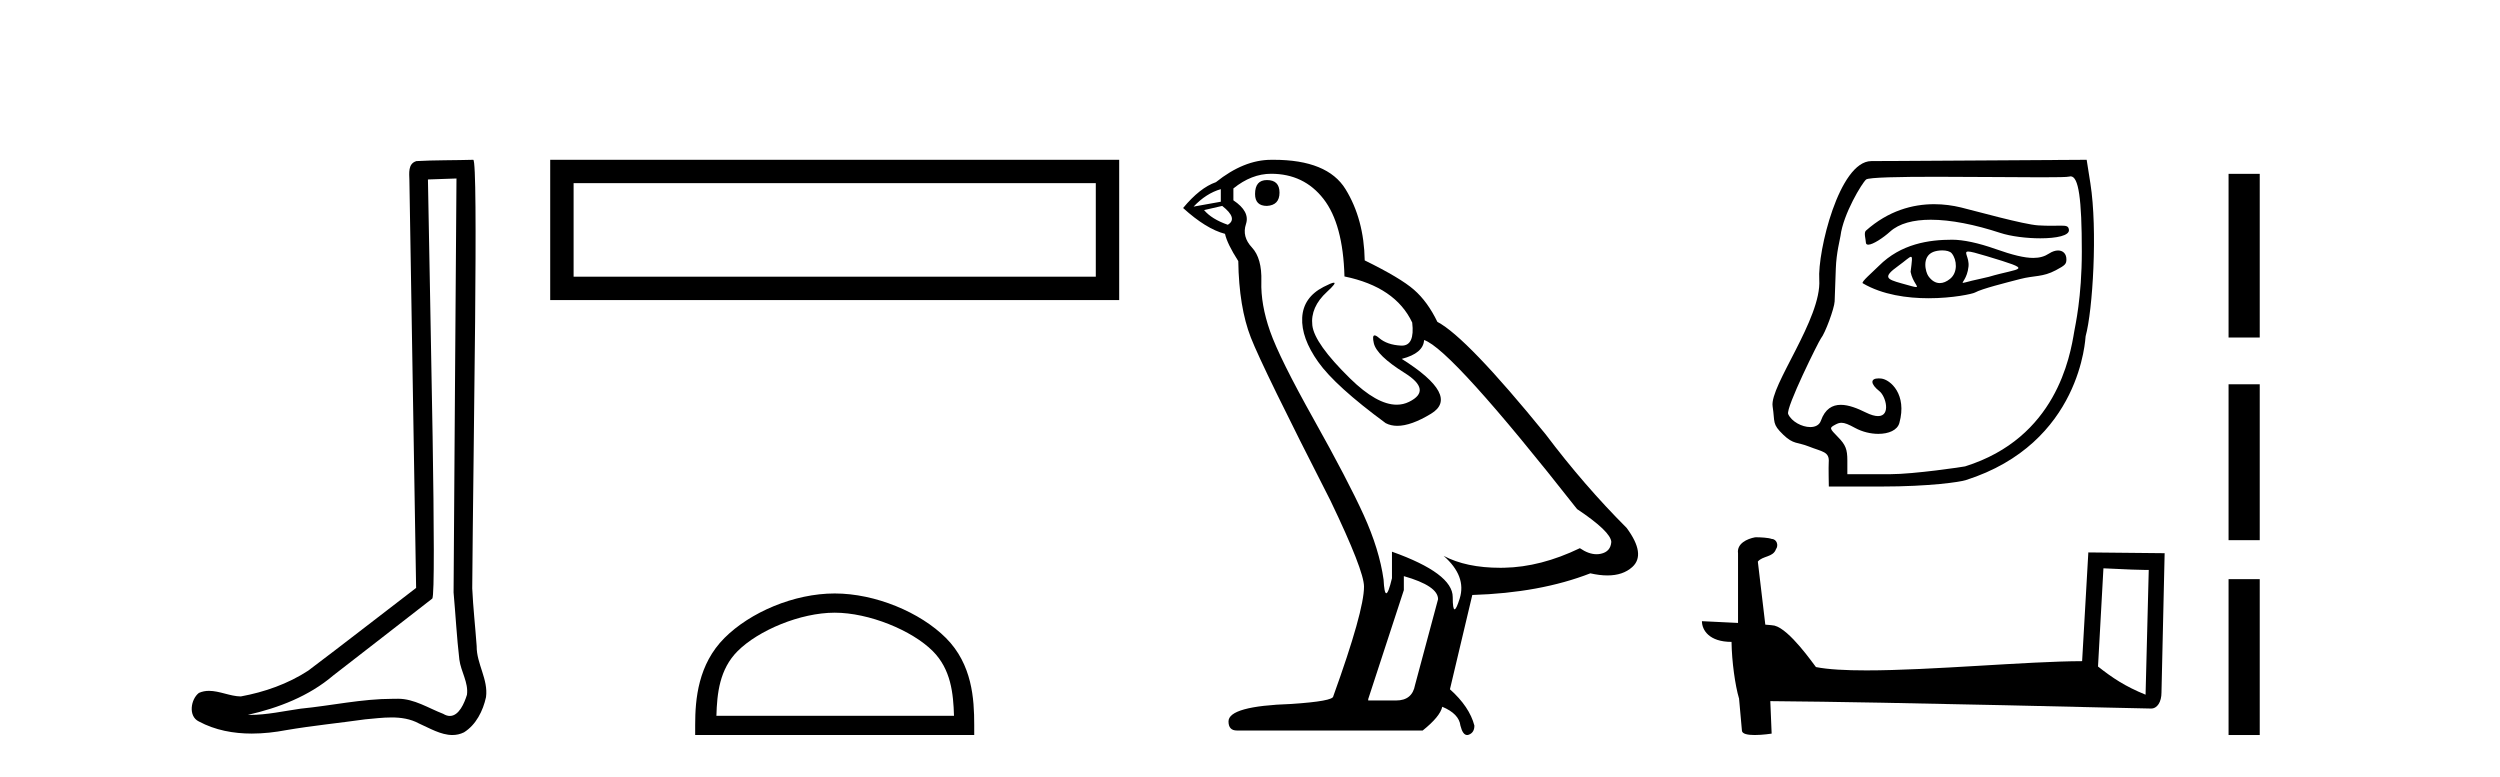
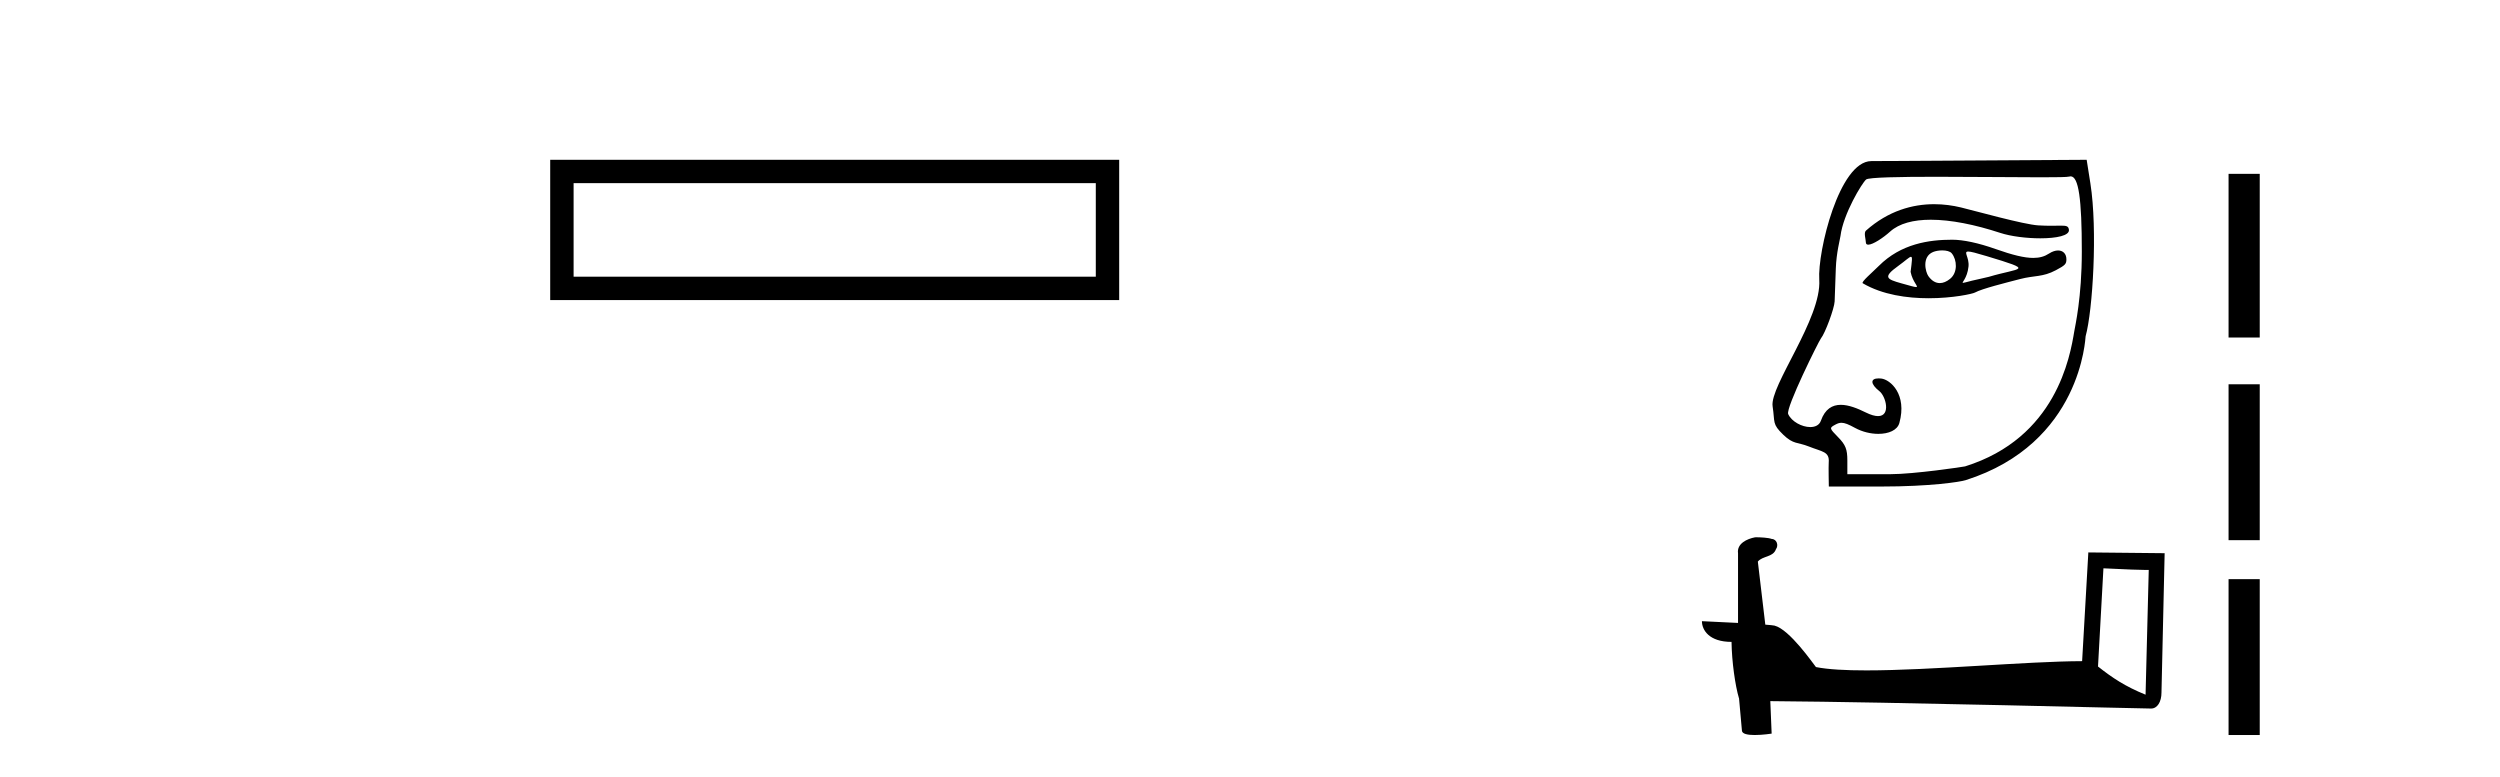
<svg xmlns="http://www.w3.org/2000/svg" width="132.0" height="41.0">
-   <path d="M 24.102 9.424 C 24.052 16.711 23.994 23.997 23.949 31.284 C 24.055 32.464 24.116 33.649 24.254 34.826 C 24.334 35.455 24.744 36.041 24.655 36.685 C 24.521 37.12 24.235 37.802 23.753 37.802 C 23.645 37.802 23.529 37.769 23.402 37.691 C 22.621 37.391 21.876 36.894 21.015 36.894 C 20.967 36.894 20.919 36.895 20.87 36.898 C 20.828 36.898 20.785 36.897 20.742 36.897 C 19.105 36.897 17.496 37.259 15.871 37.418 C 14.984 37.544 14.099 37.747 13.199 37.747 C 13.161 37.747 13.123 37.746 13.085 37.745 C 14.71 37.378 16.315 36.757 17.595 35.665 C 19.337 34.31 21.086 32.963 22.825 31.604 C 23.061 31.314 22.712 16.507 22.595 9.476 C 23.097 9.459 23.599 9.441 24.102 9.424 ZM 24.987 8.437 C 24.987 8.437 24.987 8.437 24.986 8.437 C 24.126 8.465 22.845 8.452 21.988 8.506 C 21.529 8.639 21.609 9.152 21.616 9.52 C 21.734 16.694 21.853 23.868 21.971 31.042 C 20.069 32.496 18.184 33.973 16.271 35.412 C 15.201 36.109 13.963 36.543 12.714 36.772 C 12.155 36.766 11.591 36.477 11.034 36.477 C 10.856 36.477 10.678 36.507 10.502 36.586 C 10.073 36.915 9.925 37.817 10.499 38.093 C 11.363 38.557 12.326 38.733 13.294 38.733 C 13.906 38.733 14.521 38.663 15.115 38.55 C 16.495 38.315 17.889 38.178 19.275 37.982 C 19.731 37.942 20.204 37.881 20.67 37.881 C 21.174 37.881 21.67 37.953 22.125 38.201 C 22.673 38.444 23.277 38.809 23.886 38.809 C 24.09 38.809 24.295 38.768 24.498 38.668 C 25.136 38.27 25.505 37.528 25.661 36.81 C 25.79 35.873 25.157 35.044 25.168 34.114 C 25.095 33.096 24.98 32.08 24.934 31.061 C 24.986 23.698 25.27 8.437 24.987 8.437 Z" style="fill:#000000;stroke:none" />
  <path d="M 29.051 8.437 L 29.051 15.844 L 59.093 15.844 L 59.093 8.437 L 29.051 8.437 M 57.858 9.67 L 57.858 14.609 L 30.286 14.609 L 30.286 9.67 L 57.858 9.67 Z" style="fill:#000000;stroke:none" />
-   <path d="M 44.072 32.35 C 45.884 32.35 48.153 33.281 49.25 34.378 C 50.211 35.339 50.336 36.612 50.371 37.795 L 37.826 37.795 C 37.861 36.612 37.987 35.339 38.947 34.378 C 40.045 33.281 42.26 32.35 44.072 32.35 ZM 44.072 31.335 C 41.922 31.335 39.609 32.329 38.253 33.684 C 36.862 35.075 36.705 36.906 36.705 38.275 L 36.705 38.809 L 51.439 38.809 L 51.439 38.275 C 51.439 36.906 51.335 35.075 49.944 33.684 C 48.589 32.329 46.222 31.335 44.072 31.335 Z" style="fill:#000000;stroke:none" />
-   <path d="M 66.894 9.507 Q 66.267 9.507 66.267 10.245 Q 66.267 10.872 66.894 10.872 Q 67.558 10.835 67.558 10.171 Q 67.558 9.507 66.894 9.507 ZM 64.459 9.987 L 64.459 10.651 L 63.021 10.909 Q 63.685 10.208 64.459 9.987 ZM 64.533 10.872 Q 65.381 11.536 64.828 11.868 Q 63.98 11.573 63.574 11.093 L 64.533 10.872 ZM 67.115 9.175 Q 68.848 9.175 69.881 10.503 Q 70.914 11.831 70.988 14.597 Q 73.68 15.15 74.565 17.031 Q 74.708 18.249 74.016 18.249 Q 73.996 18.249 73.975 18.248 Q 73.237 18.211 72.813 17.843 Q 72.659 17.709 72.58 17.709 Q 72.443 17.709 72.537 18.119 Q 72.684 18.765 74.159 19.687 Q 75.635 20.609 74.399 21.217 Q 74.093 21.368 73.746 21.368 Q 72.697 21.368 71.283 19.982 Q 69.402 18.138 69.291 17.179 Q 69.18 16.22 70.066 15.408 Q 70.592 14.926 70.427 14.926 Q 70.315 14.926 69.881 15.15 Q 68.812 15.703 68.756 16.773 Q 68.701 17.843 69.604 19.115 Q 70.508 20.388 73.164 22.342 Q 73.435 22.484 73.778 22.484 Q 74.508 22.484 75.561 21.844 Q 77.11 20.904 74.012 18.949 Q 75.155 18.654 75.192 17.953 Q 76.631 18.433 83.269 26.879 Q 85.04 28.059 85.077 28.612 Q 85.04 29.129 84.523 29.239 Q 84.413 29.263 84.299 29.263 Q 83.881 29.263 83.417 28.944 Q 81.352 29.94 79.415 29.977 Q 79.313 29.979 79.213 29.979 Q 77.413 29.979 76.225 29.35 L 76.225 29.35 Q 77.442 30.42 77.073 31.6 Q 76.894 32.172 76.802 32.172 Q 76.704 32.172 76.704 31.526 Q 76.704 30.272 73.496 29.129 L 73.496 30.53 Q 73.307 31.324 73.195 31.324 Q 73.089 31.324 73.053 30.604 Q 72.832 29.018 72.002 27.192 Q 71.172 25.367 69.365 22.139 Q 67.558 18.912 67.06 17.492 Q 66.562 16.072 66.599 14.855 Q 66.635 13.638 66.101 13.066 Q 65.566 12.495 65.787 11.831 Q 66.008 11.167 65.123 10.577 L 65.123 9.95 Q 66.082 9.175 67.115 9.175 ZM 74.123 30.42 Q 75.93 30.936 75.93 31.637 L 74.713 36.173 Q 74.565 36.985 73.717 36.985 L 72.242 36.985 L 72.242 36.911 L 74.123 31.157 L 74.123 30.42 ZM 67.248 8.437 Q 67.182 8.437 67.115 8.438 Q 65.677 8.438 64.201 9.618 Q 63.353 9.913 62.468 10.983 Q 63.685 12.089 64.681 12.347 Q 64.791 12.864 65.381 13.786 Q 65.418 16.22 66.045 17.824 Q 66.672 19.429 70.25 26.436 Q 72.02 30.124 72.02 30.973 Q 72.02 32.264 70.397 36.763 Q 70.397 37.022 68.185 37.169 Q 64.865 37.28 64.865 38.091 Q 64.865 38.571 65.308 38.571 L 75.118 38.571 Q 76.04 37.833 76.151 37.317 Q 77.036 37.685 77.11 38.312 Q 77.234 38.809 77.463 38.809 Q 77.506 38.809 77.553 38.792 Q 77.848 38.681 77.848 38.312 Q 77.59 37.317 76.557 36.394 L 77.737 31.415 Q 81.315 31.305 83.97 30.272 Q 84.462 30.383 84.872 30.383 Q 85.691 30.383 86.183 29.94 Q 86.921 29.276 85.888 27.875 Q 83.638 25.625 81.61 22.932 Q 77.442 17.806 75.893 16.994 Q 75.377 15.925 74.657 15.298 Q 73.938 14.671 72.057 13.749 Q 72.02 11.573 71.043 9.987 Q 70.088 8.437 67.248 8.437 Z" style="fill:#000000;stroke:none" />
  <path d="M 102.124 10.781 C 100.985 10.781 99.706 11.125 98.52 12.179 C 98.397 12.289 98.517 12.651 98.517 12.792 C 98.517 12.881 98.565 12.919 98.644 12.919 C 98.888 12.919 99.43 12.56 99.796 12.23 C 100.278 11.795 101.029 11.602 101.945 11.602 C 103.001 11.602 104.275 11.858 105.61 12.296 C 106.173 12.481 107.003 12.583 107.728 12.583 C 108.579 12.583 109.284 12.442 109.239 12.127 C 109.213 11.943 109.116 11.914 108.827 11.914 C 108.695 11.914 108.523 11.92 108.3 11.92 C 108.112 11.92 107.887 11.916 107.619 11.9 C 106.857 11.855 104.313 11.141 103.538 10.953 C 103.108 10.849 102.629 10.781 102.124 10.781 ZM 103.92 13.281 C 104.055 13.281 104.339 13.356 104.893 13.523 C 107.496 14.31 106.7 14.113 105.011 14.616 C 104.903 14.648 104.233 14.791 104.12 14.82 C 103.833 14.891 103.697 14.936 103.649 14.936 C 103.543 14.936 103.87 14.715 103.937 14.074 C 103.987 13.59 103.647 13.281 103.92 13.281 ZM 102.549 13.221 C 102.761 13.221 102.964 13.267 103.052 13.376 C 103.334 13.721 103.378 14.388 102.964 14.723 C 102.785 14.869 102.6 14.947 102.422 14.947 C 102.203 14.947 101.995 14.83 101.816 14.576 C 101.671 14.37 101.456 13.562 102.065 13.306 C 102.192 13.253 102.374 13.221 102.549 13.221 ZM 100.899 13.559 C 100.987 13.559 100.95 13.779 100.88 14.354 C 100.984 14.898 101.339 15.156 101.168 15.156 C 101.08 15.156 100.854 15.088 100.384 14.957 C 99.613 14.74 99.398 14.637 100.22 14.046 C 100.615 13.761 100.814 13.559 100.899 13.559 ZM 103.074 12.657 C 101.852 12.657 100.373 12.868 99.202 14.04 C 98.847 14.395 98.25 14.895 98.354 14.957 C 99.4 15.571 100.708 15.747 101.829 15.747 C 103.11 15.747 104.148 15.517 104.277 15.446 C 104.652 15.241 105.88 14.937 106.662 14.733 C 107.426 14.534 107.847 14.641 108.547 14.269 C 109.044 14.006 109.106 13.939 109.106 13.693 C 109.106 13.394 108.922 13.225 108.665 13.225 C 108.523 13.225 108.36 13.277 108.192 13.386 C 107.959 13.539 107.696 13.618 107.357 13.618 C 106.883 13.618 106.259 13.464 105.359 13.146 C 104.46 12.828 103.662 12.657 103.074 12.657 ZM 109.329 9.311 C 109.749 9.311 109.92 10.483 109.92 13.287 C 109.92 15.704 109.568 17.211 109.522 17.492 C 109.299 18.843 108.563 23.121 103.756 24.625 C 103.685 24.647 101.055 25.037 99.808 25.037 L 97.54 25.037 L 97.54 24.31 C 97.54 23.724 97.446 23.487 97.058 23.09 C 96.579 22.6 96.578 22.597 96.924 22.411 C 97.032 22.354 97.125 22.323 97.23 22.323 C 97.402 22.323 97.605 22.407 97.949 22.595 C 98.332 22.804 98.777 22.908 99.177 22.908 C 99.72 22.908 100.18 22.716 100.286 22.335 C 100.706 20.819 99.808 20.039 99.328 19.987 C 99.278 19.982 99.232 19.979 99.19 19.979 C 98.742 19.979 98.752 20.276 99.235 20.656 C 99.572 20.922 99.85 21.97 99.16 21.97 C 98.999 21.97 98.785 21.913 98.506 21.775 C 98.078 21.563 97.611 21.375 97.195 21.375 C 96.75 21.375 96.364 21.589 96.143 22.214 C 96.06 22.449 95.84 22.549 95.582 22.549 C 95.145 22.549 94.598 22.264 94.416 21.863 C 94.273 21.55 96.035 18.004 96.144 17.87 C 96.367 17.597 96.851 16.293 96.869 15.915 C 96.875 15.781 96.903 15 96.931 14.181 C 96.96 13.335 97.156 12.629 97.178 12.456 C 97.322 11.297 98.319 9.654 98.531 9.478 C 98.67 9.362 100.307 9.334 102.262 9.334 C 104.167 9.334 106.374 9.361 107.792 9.361 C 108.606 9.361 109.16 9.352 109.248 9.324 C 109.276 9.315 109.303 9.311 109.329 9.311 ZM 110.176 8.437 L 98.802 8.506 C 97.112 8.516 95.96 13.278 96.057 14.769 C 96.19 16.817 93.429 20.385 93.594 21.454 C 93.728 22.318 93.551 22.372 94.163 22.96 C 94.695 23.473 94.91 23.337 95.497 23.571 C 96.218 23.859 96.605 23.836 96.557 24.418 C 96.54 24.624 96.562 25.689 96.562 25.689 L 99.319 25.689 C 101.92 25.689 103.491 25.446 103.782 25.354 C 109.914 23.409 110.104 17.816 110.121 17.752 C 110.496 16.401 110.758 12.134 110.374 9.693 L 110.176 8.437 Z" style="fill:#000000;stroke:none" />
  <path d="M 111.061 30.007 C 112.323 30.069 113.02 30.094 113.319 30.094 C 113.38 30.094 113.425 30.093 113.454 30.091 L 113.454 30.091 L 113.286 36.68 C 112.203 36.239 111.535 35.792 110.775 35.192 L 111.061 30.007 ZM 92.741 28.368 C 92.705 28.368 92.679 28.369 92.667 28.37 C 92.25 28.447 91.695 28.701 91.768 29.213 C 91.768 30.439 91.768 31.665 91.768 32.891 C 90.951 32.848 90.111 32.81 89.862 32.798 L 89.862 32.798 C 89.862 33.26 90.236 33.892 91.425 33.892 C 91.438 34.935 91.621 36.211 91.816 36.863 C 91.818 36.862 91.819 36.861 91.82 36.861 L 91.973 38.569 C 91.973 38.758 92.297 38.809 92.65 38.809 C 93.075 38.809 93.543 38.735 93.543 38.735 L 93.472 37.02 L 93.472 37.02 C 100.168 37.072 112.945 37.411 113.579 37.411 C 113.907 37.411 114.126 37.059 114.126 36.57 L 114.293 29.209 L 110.264 29.168 L 109.936 34.909 C 107.016 34.918 101.971 35.397 98.542 35.397 C 97.452 35.397 96.525 35.349 95.882 35.221 C 95.752 35.065 94.493 33.231 93.693 33.032 C 93.63 33.017 93.442 32.999 93.208 32.981 C 93.077 31.871 92.945 30.762 92.814 29.652 C 93.065 29.344 93.622 29.428 93.769 29 C 93.921 28.799 93.818 28.464 93.544 28.456 C 93.37 28.387 92.925 28.368 92.741 28.368 Z" style="fill:#000000;stroke:none" />
  <path d="M 117.668 9.179 L 117.668 17.821 L 119.314 17.821 L 119.314 9.179 L 117.668 9.179 M 117.668 20.29 L 117.668 28.521 L 119.314 28.521 L 119.314 20.29 L 117.668 20.29 M 117.668 30.579 L 117.668 38.809 L 119.314 38.809 L 119.314 30.579 L 117.668 30.579 Z" style="fill:#000000;stroke:none" />
</svg>